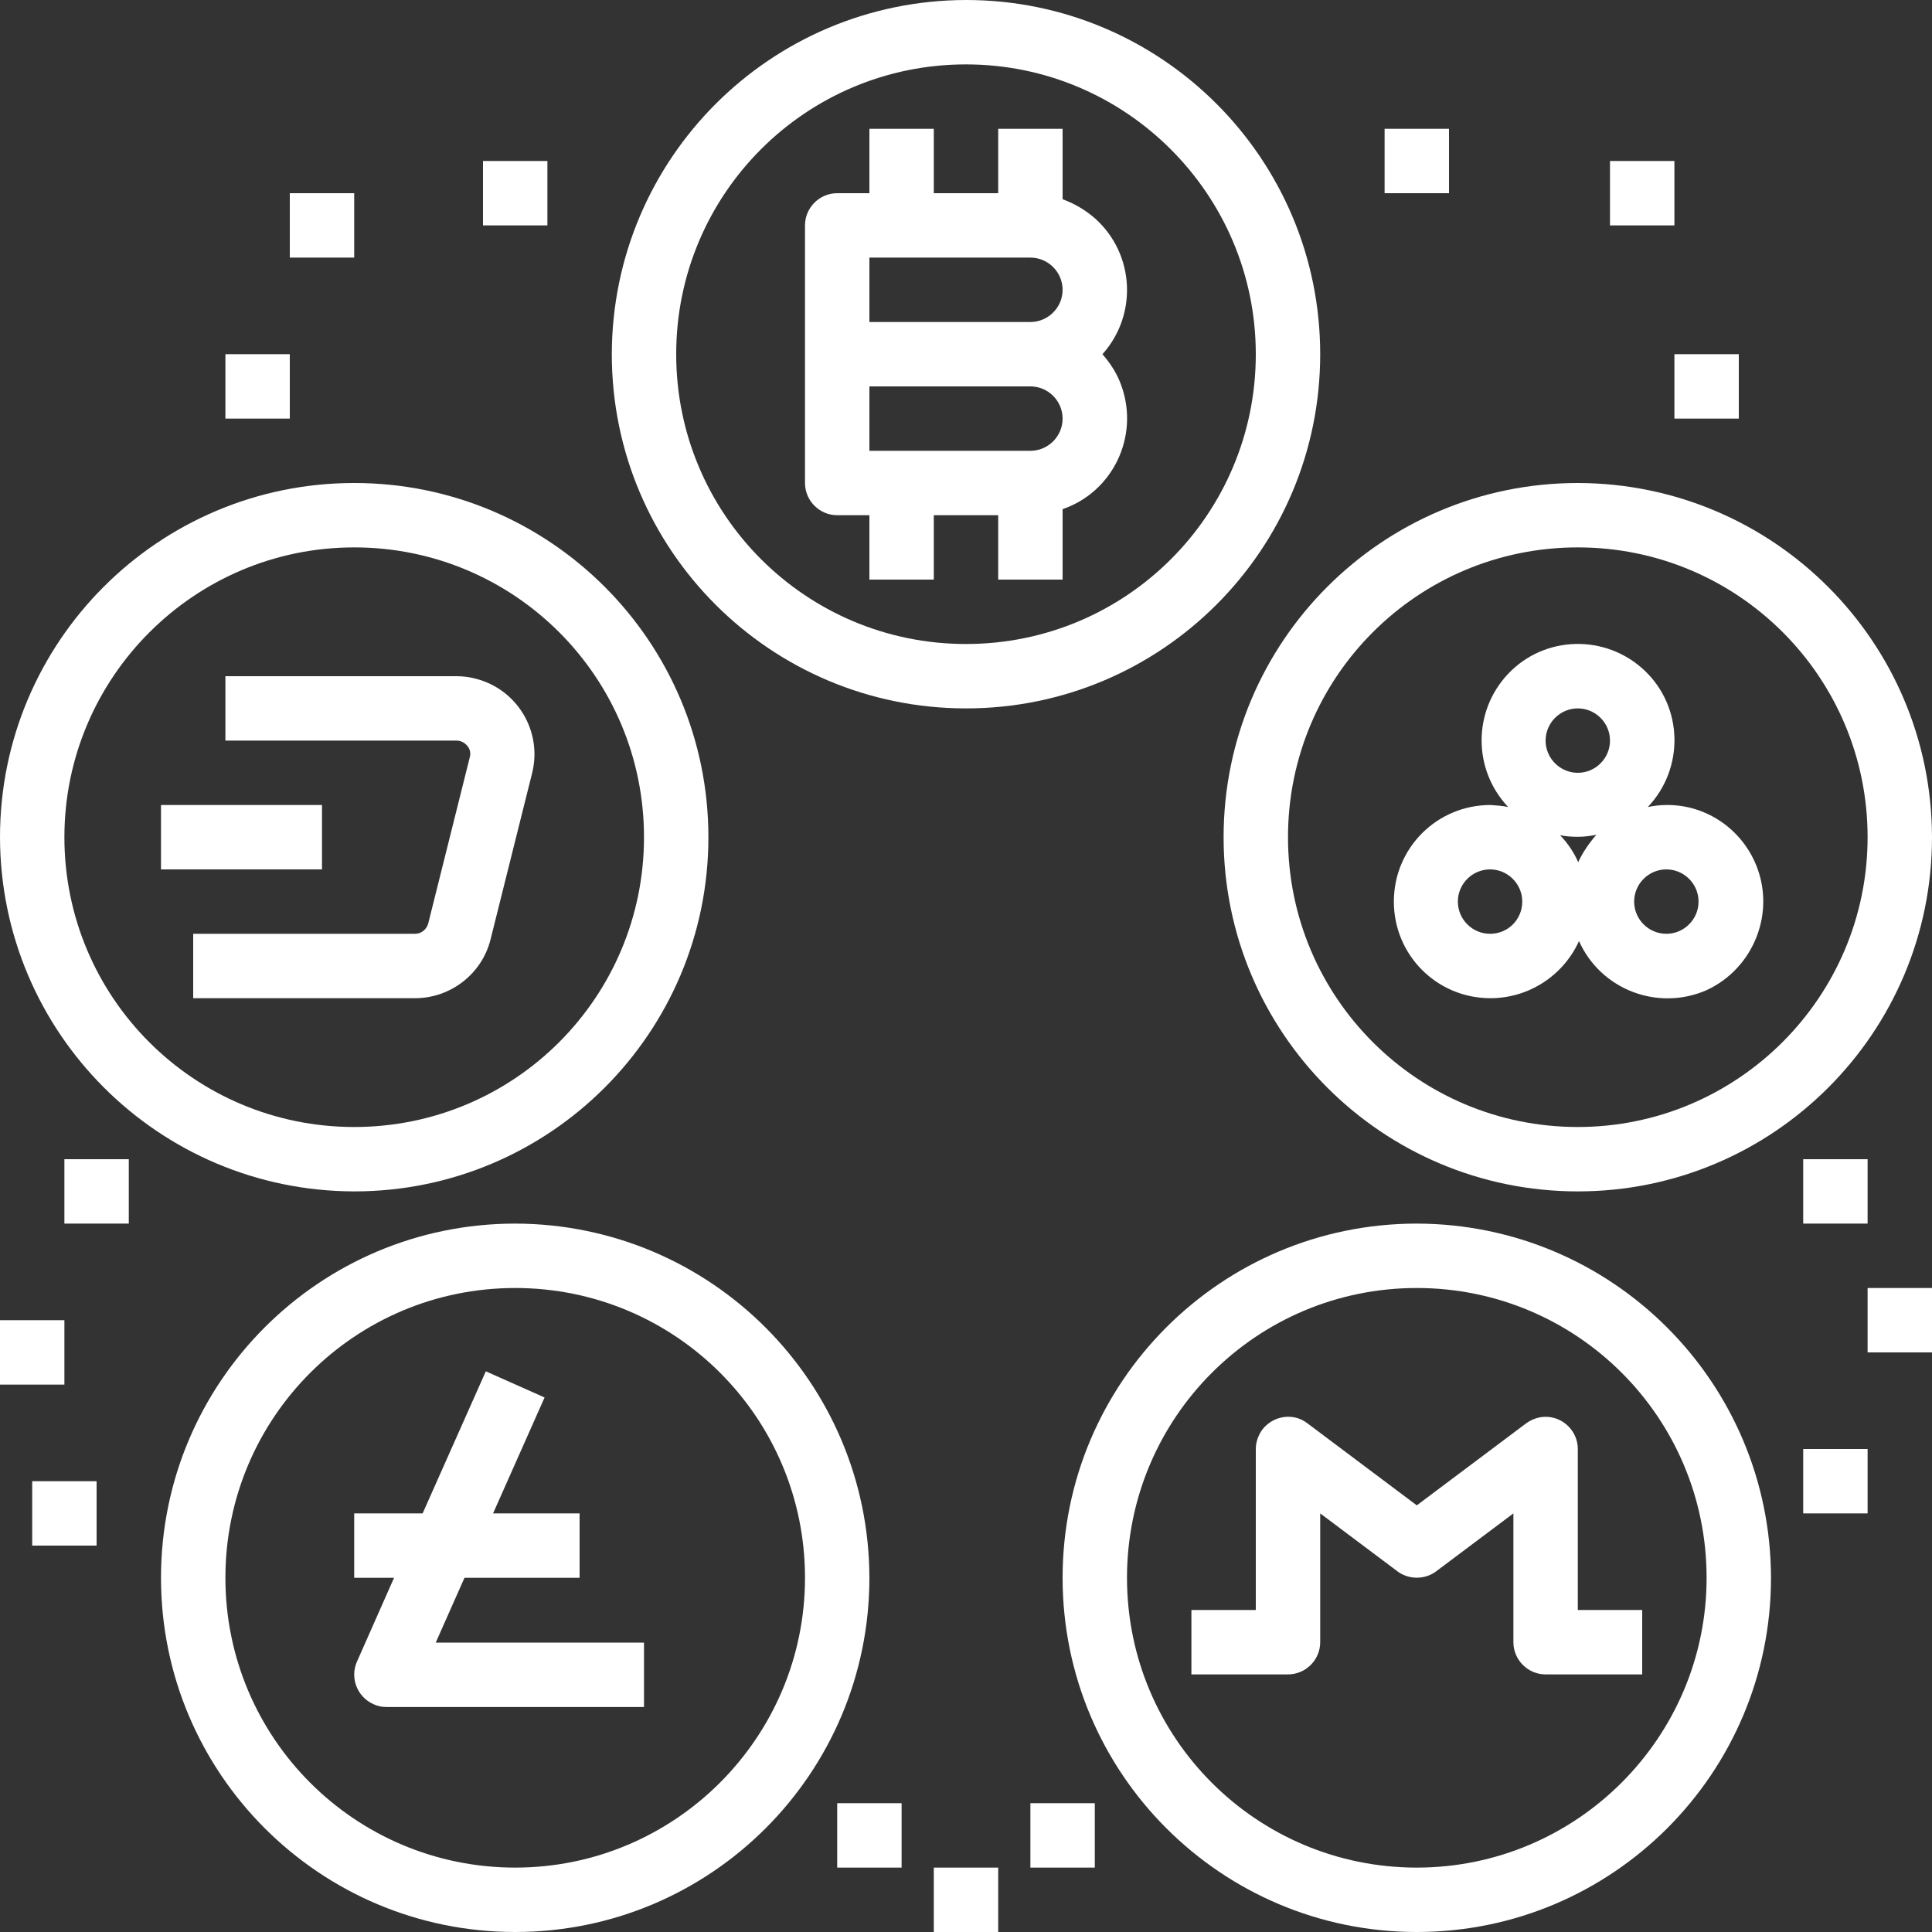
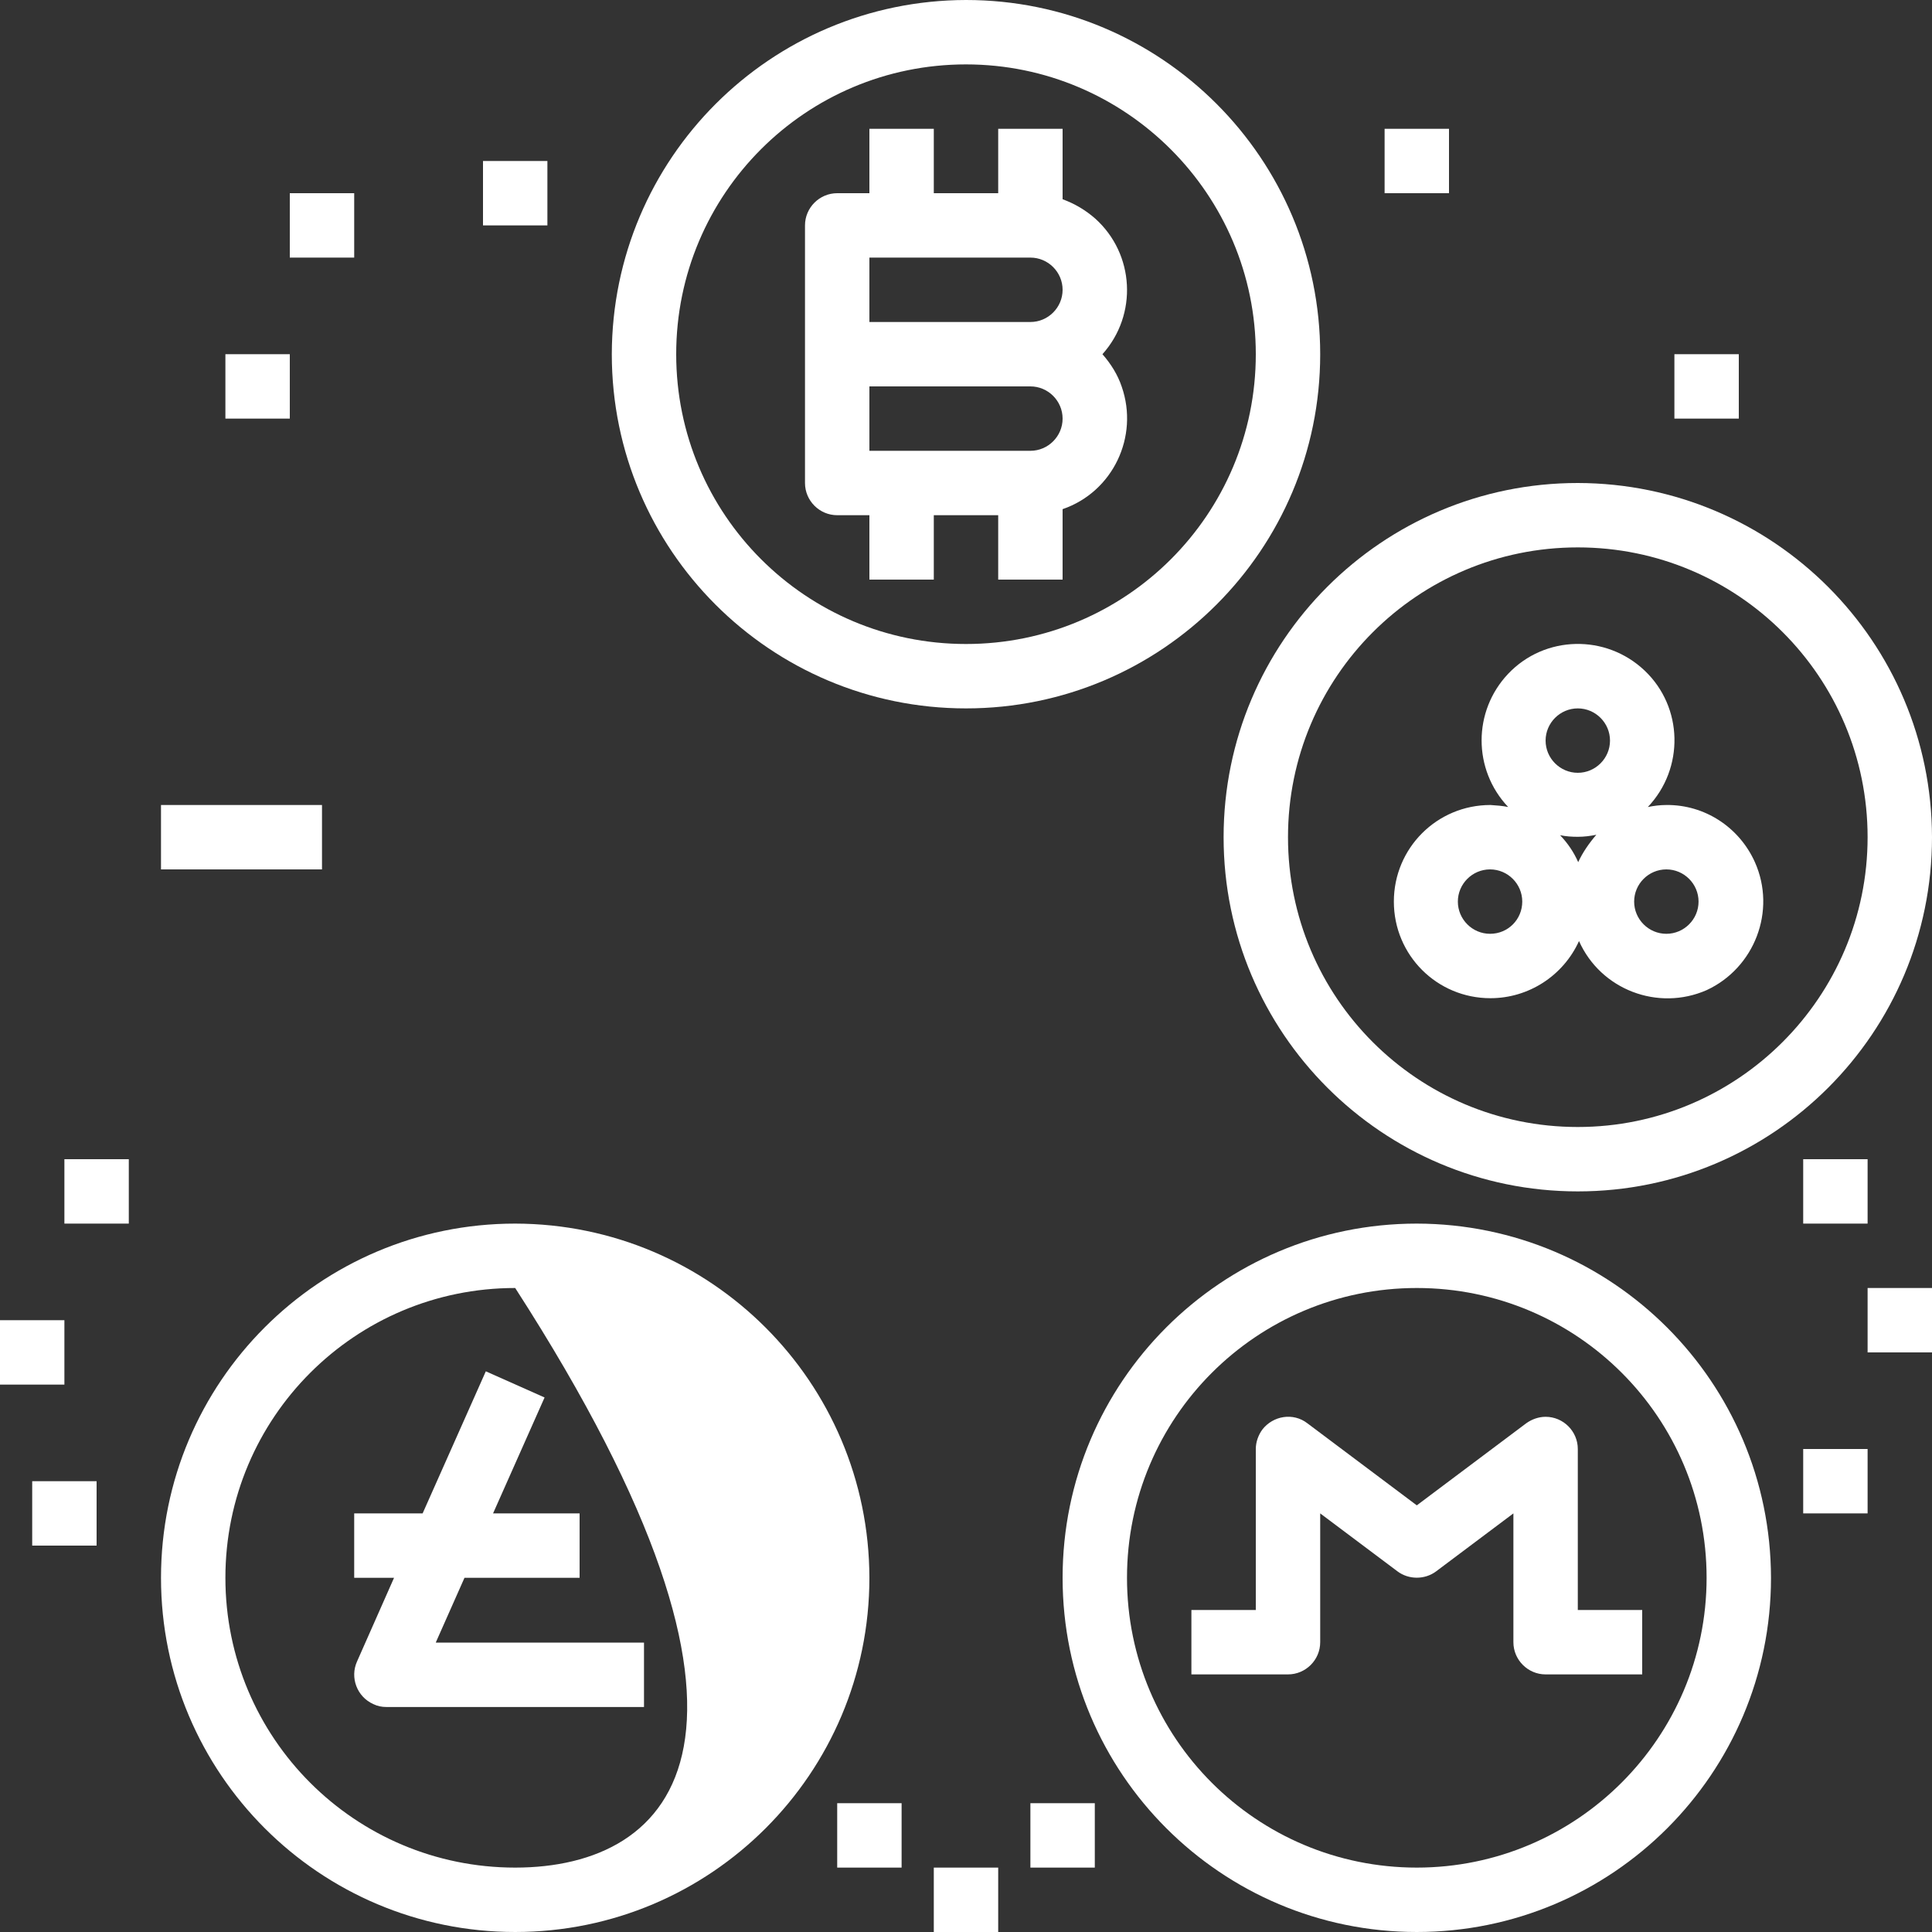
<svg xmlns="http://www.w3.org/2000/svg" version="1.1" id="Capa_1" x="0px" y="0px" viewBox="0 0 480 480" style="enable-background:new 0 0 480 480;" xml:space="preserve">
  <rect x="0" y="0" width="480" height="480" fill="#333333" stroke="none" />
  <style type="text/css">
	.st0{fill:#FFFFFF;}
</style>
  <g>
    <g>
      <path class="st0" d="M278.7,96.1c-1-3-2.7-5.7-4.8-8.1c8.8-9.8,8-24.9-1.8-33.7c-2.4-2.1-5.1-3.7-8.1-4.8V32h-16v16h-16V32h-16v16    h-8c-4.4,0-8,3.6-8,8v64c0,4.4,3.6,8,8,8h8v16h16v-16h16v16h16v-17.5C276.5,122.2,283,108.5,278.7,96.1z M256,112h-40V96h40    c4.4,0,8,3.6,8,8S260.4,112,256,112z M256,80h-40V64h40c4.4,0,8,3.6,8,8S260.4,80,256,80z" />
    </g>
  </g>
  <g>
    <g>
      <path class="st0" d="M240,0c-48.6,0.1-87.9,39.4-88,88c0,48.6,39.4,88,88,88s88-39.4,88-88S288.6,0,240,0z M240,160    c-39.8,0-72-32.2-72-72c0-39.8,32.2-72,72-72c39.7,0,72,32.3,72,72C312,127.8,279.8,160,240,160z" />
    </g>
  </g>
  <g>
    <g>
      <path class="st0" d="M392,120c-48.6,0-88,39.4-88,88s39.4,88,88,88s88-39.4,88-88C479.9,159.4,440.6,120.1,392,120z M392,280    c-39.8,0-72-32.2-72-72c0-39.8,32.2-72,72-72c39.8,0,72,32.2,72,72C464,247.7,431.7,280,392,280z" />
    </g>
  </g>
  <g>
    <g>
      <path class="st0" d="M436,214.2c-3.9-8.7-12.5-14.3-22-14.2c-1.6,0-3.1,0.2-4.6,0.5c9.1-9.6,8.8-24.8-0.8-33.9s-24.8-8.8-33.9,0.8    c-8.8,9.3-8.8,23.8,0,33.1c-1.4-0.3-2.9-0.4-4.4-0.5c-13.3,0-24,10.7-24,24c0,13.3,10.7,24,24,24c9.5,0,18.1-5.6,22-14.2    c5.4,12.1,19.6,17.5,31.7,12.2C435.9,240.5,441.4,226.3,436,214.2z M370.2,232c-4.4,0-8-3.6-8-8s3.6-8,8-8s8,3.6,8,8    S374.7,232,370.2,232z M392.1,214.2c-1.1-2.5-2.6-4.7-4.5-6.7c1.4,0.3,2.9,0.4,4.4,0.4c1.6,0,3.1-0.2,4.6-0.5    C394.8,209.5,393.2,211.8,392.1,214.2z M392,192c-4.4,0-8-3.6-8-8s3.6-8,8-8s8,3.6,8,8S396.4,192,392,192z M414,232    c-4.4,0-8-3.6-8-8s3.6-8,8-8s8,3.6,8,8S418.4,232,414,232z" />
    </g>
  </g>
  <g>
    <g>
-       <path class="st0" d="M128,304c-48.6,0-88,39.4-88,88s39.4,88,88,88s88-39.4,88-88C215.9,343.4,176.6,304.1,128,304z M128,464    c-39.8,0-72-32.2-72-72c0-39.8,32.2-72,72-72s72,32.2,72,72C200,431.7,167.7,464,128,464z" />
+       <path class="st0" d="M128,304c-48.6,0-88,39.4-88,88s39.4,88,88,88s88-39.4,88-88C215.9,343.4,176.6,304.1,128,304z M128,464    c-39.8,0-72-32.2-72-72c0-39.8,32.2-72,72-72C200,431.7,167.7,464,128,464z" />
    </g>
  </g>
  <g>
    <g>
      <path class="st0" d="M108.3,408l7.1-16H144v-16h-21.5l12.8-28.8l-14.6-6.5L105,376H88v16h9.9l-9.2,20.8c-1.8,4,0,8.8,4.1,10.6    c1,0.5,2.1,0.7,3.2,0.7h64v-16H108.3z" />
    </g>
  </g>
  <g>
    <g>
      <path class="st0" d="M352,304c-48.6,0-88,39.4-88,88s39.4,88,88,88s88-39.4,88-88C439.9,343.4,400.6,304.1,352,304z M352,464    c-39.8,0-72-32.2-72-72c0-39.8,32.2-72,72-72c39.8,0,72,32.2,72,72C424,431.7,391.7,464,352,464z" />
    </g>
  </g>
  <g>
    <g>
-       <path class="st0" d="M88,120c-48.6,0-88,39.4-88,88c0.1,48.6,39.4,87.9,88,88c48.6,0,88-39.4,88-88S136.6,120,88,120z M88,280    c-39.8,0-72-32.2-72-72c0-39.7,32.3-72,72-72c39.8,0,72,32.2,72,72C160,247.8,127.8,280,88,280z" />
-     </g>
+       </g>
  </g>
  <g>
    <g>
-       <path class="st0" d="M118.1,168.6c-1.5-0.4-3.1-0.6-4.7-0.6H56v16h57.4c1.1,0,2,0.5,2.7,1.3c0.7,0.8,0.9,1.9,0.6,2.9l-10.3,41.2    c-0.4,1.5-1.7,2.6-3.3,2.6H48v16h55.1c8.9,0,16.7-6.1,18.8-14.7l10.3-41.2C134.8,181.7,128.5,171.2,118.1,168.6z" />
-     </g>
+       </g>
  </g>
  <g>
    <g>
      <rect x="40" y="200" class="st0" width="40" height="16" />
    </g>
  </g>
  <g>
    <g>
      <path class="st0" d="M392,400v-40c0-4.4-3.6-8-8-8c-1.7,0-3.4,0.6-4.8,1.6L352,374l-27.2-20.4c-3.5-2.7-8.5-1.9-11.2,1.6    c-1,1.4-1.6,3.1-1.6,4.8v40h-16v16h24c4.4,0,8-3.6,8-8v-32l19.2,14.4c2.8,2.1,6.8,2.1,9.6,0L376,376v32c0,4.4,3.6,8,8,8h24v-16    H392z" />
    </g>
  </g>
  <g>
    <g>
      <rect x="72" y="48" class="st0" width="16" height="16" />
    </g>
  </g>
  <g>
    <g>
      <rect x="120" y="40" class="st0" width="16" height="16" />
    </g>
  </g>
  <g>
    <g>
      <rect x="56" y="88" class="st0" width="16" height="16" />
    </g>
  </g>
  <g>
    <g>
      <rect y="328" class="st0" width="16" height="16" />
    </g>
  </g>
  <g>
    <g>
      <rect x="16" y="288" class="st0" width="16" height="16" />
    </g>
  </g>
  <g>
    <g>
      <rect x="8" y="368" class="st0" width="16" height="16" />
    </g>
  </g>
  <g>
    <g>
      <rect x="232" y="464" class="st0" width="16" height="16" />
    </g>
  </g>
  <g>
    <g>
      <rect x="208" y="448" class="st0" width="16" height="16" />
    </g>
  </g>
  <g>
    <g>
      <rect x="256" y="448" class="st0" width="16" height="16" />
    </g>
  </g>
  <g>
    <g>
-       <rect x="400" y="40" class="st0" width="16" height="16" />
-     </g>
+       </g>
  </g>
  <g>
    <g>
      <rect x="416" y="88" class="st0" width="16" height="16" />
    </g>
  </g>
  <g>
    <g>
      <rect x="344" y="32" class="st0" width="16" height="16" />
    </g>
  </g>
  <g>
    <g>
      <rect x="448" y="288" class="st0" width="16" height="16" />
    </g>
  </g>
  <g>
    <g>
      <rect x="448" y="360" class="st0" width="16" height="16" />
    </g>
  </g>
  <g>
    <g>
      <rect x="464" y="320" class="st0" width="16" height="16" />
    </g>
  </g>
</svg>